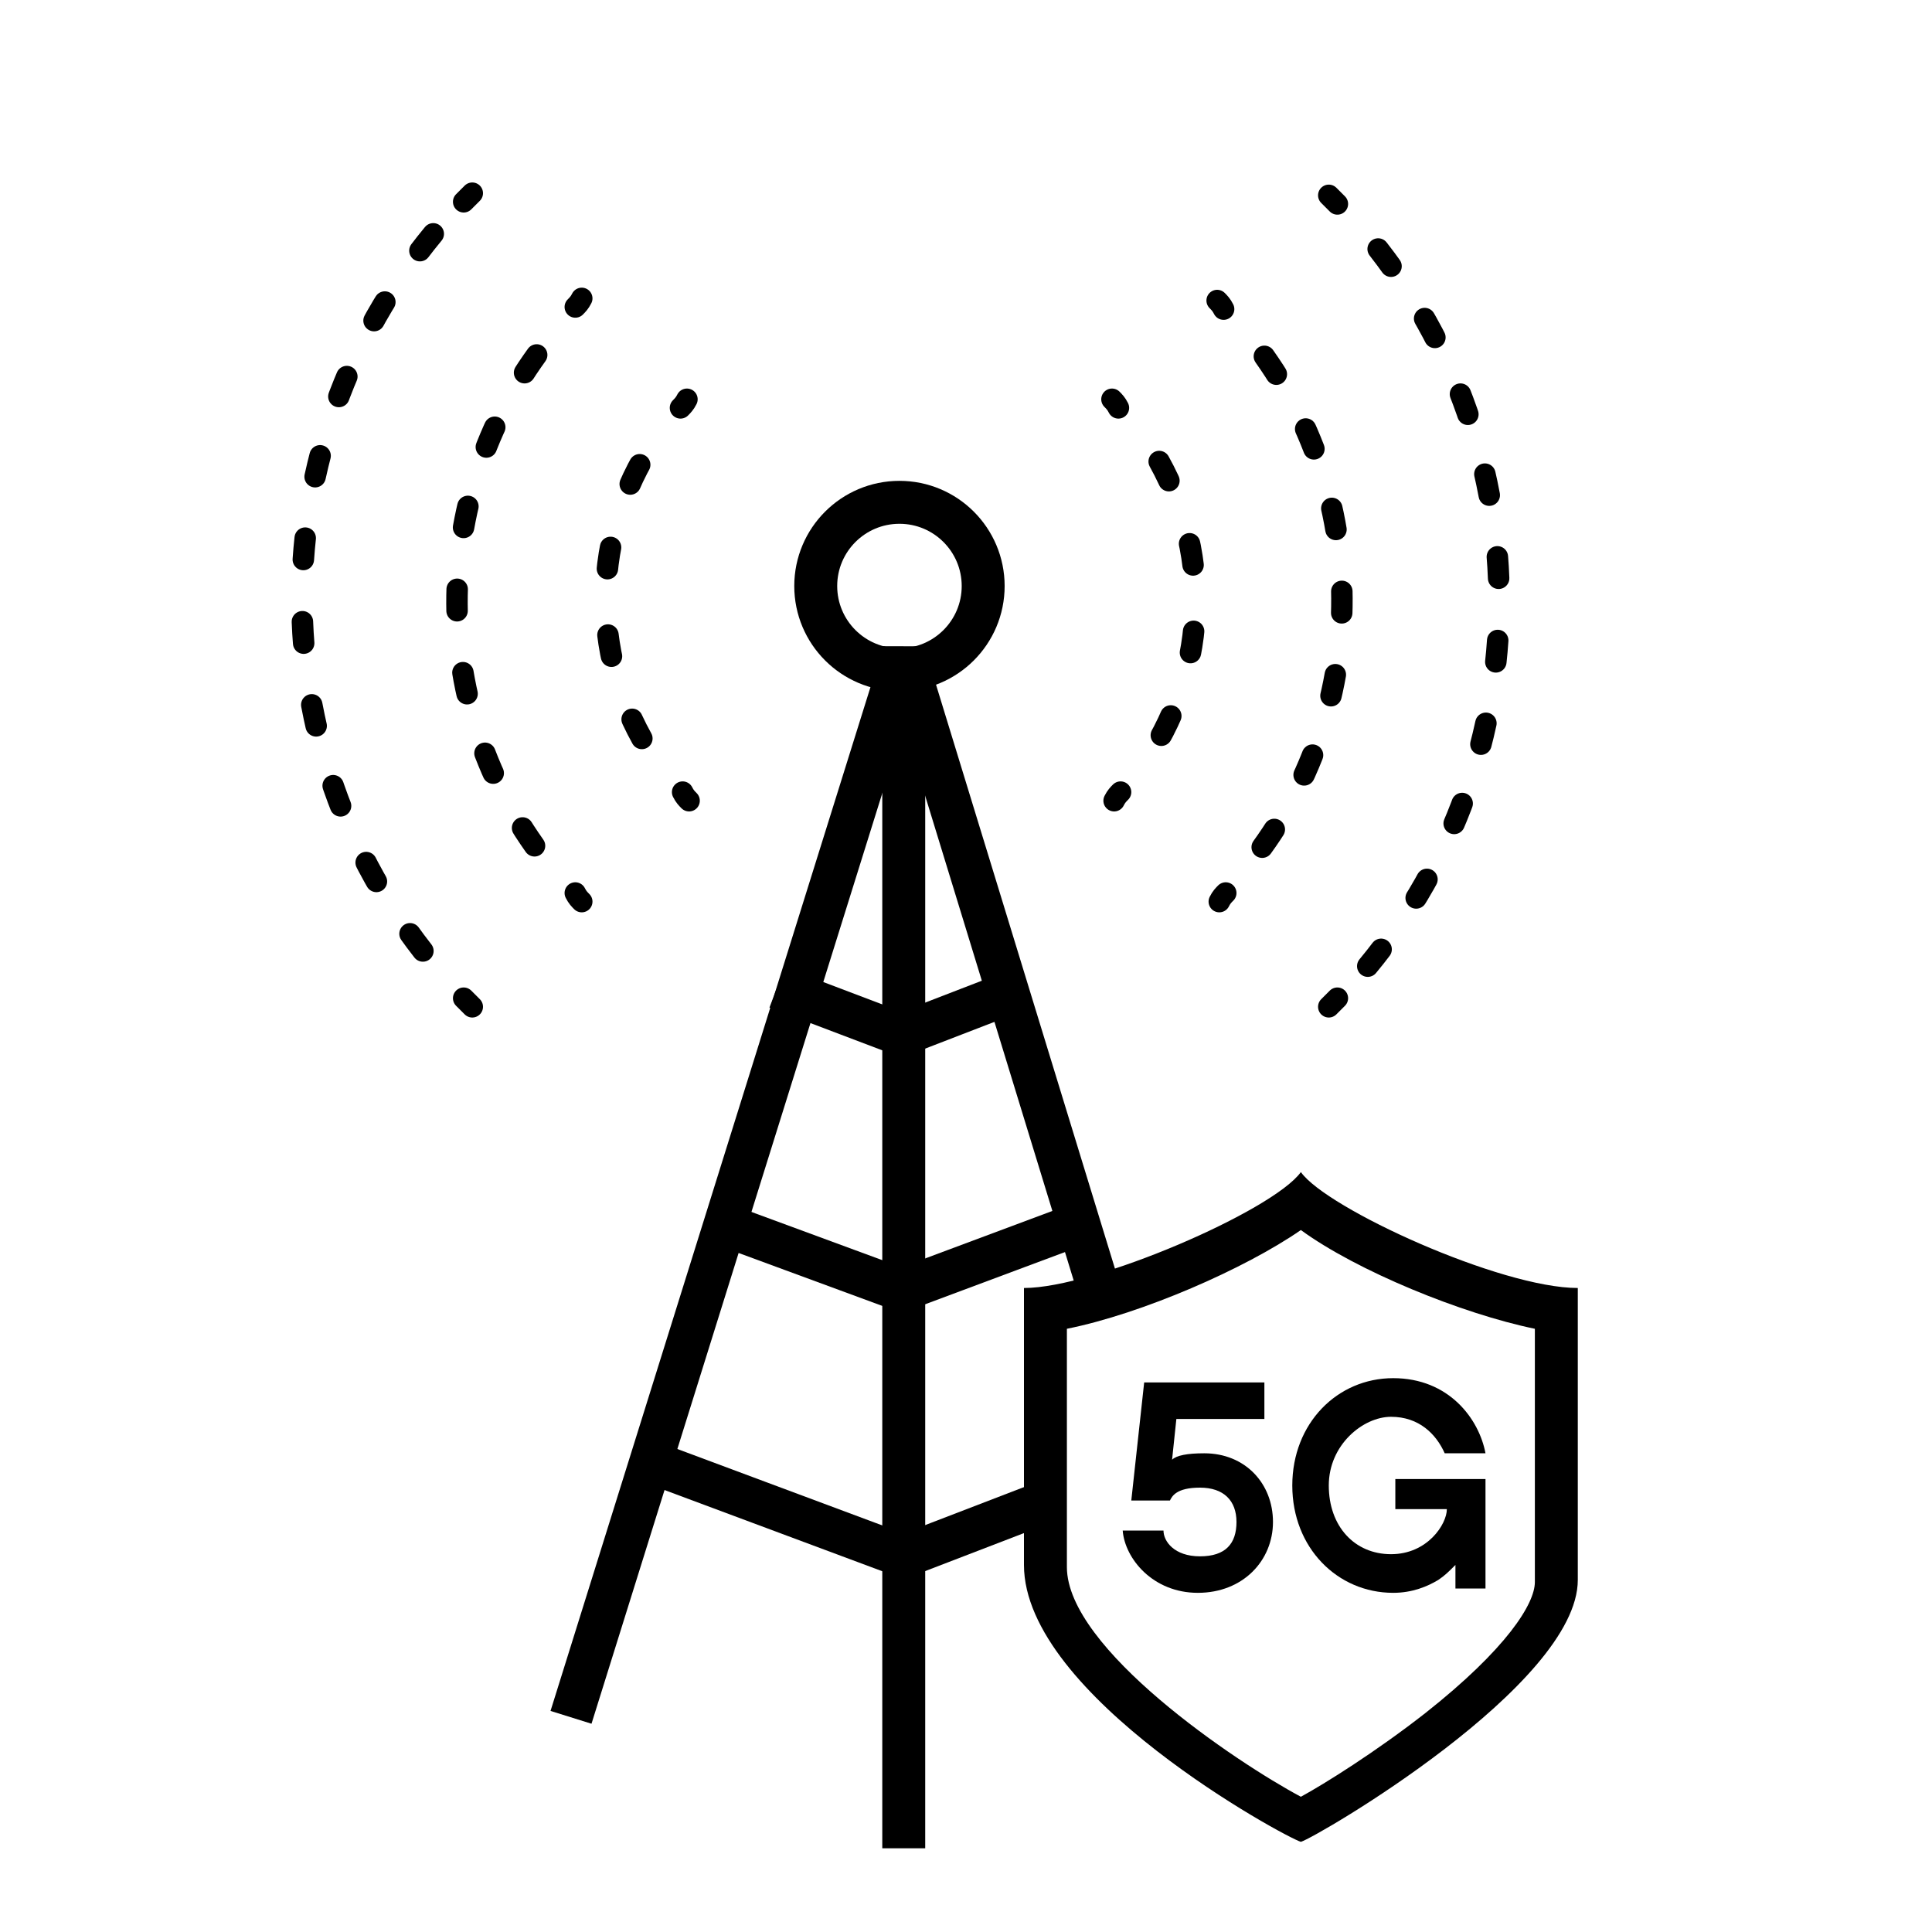
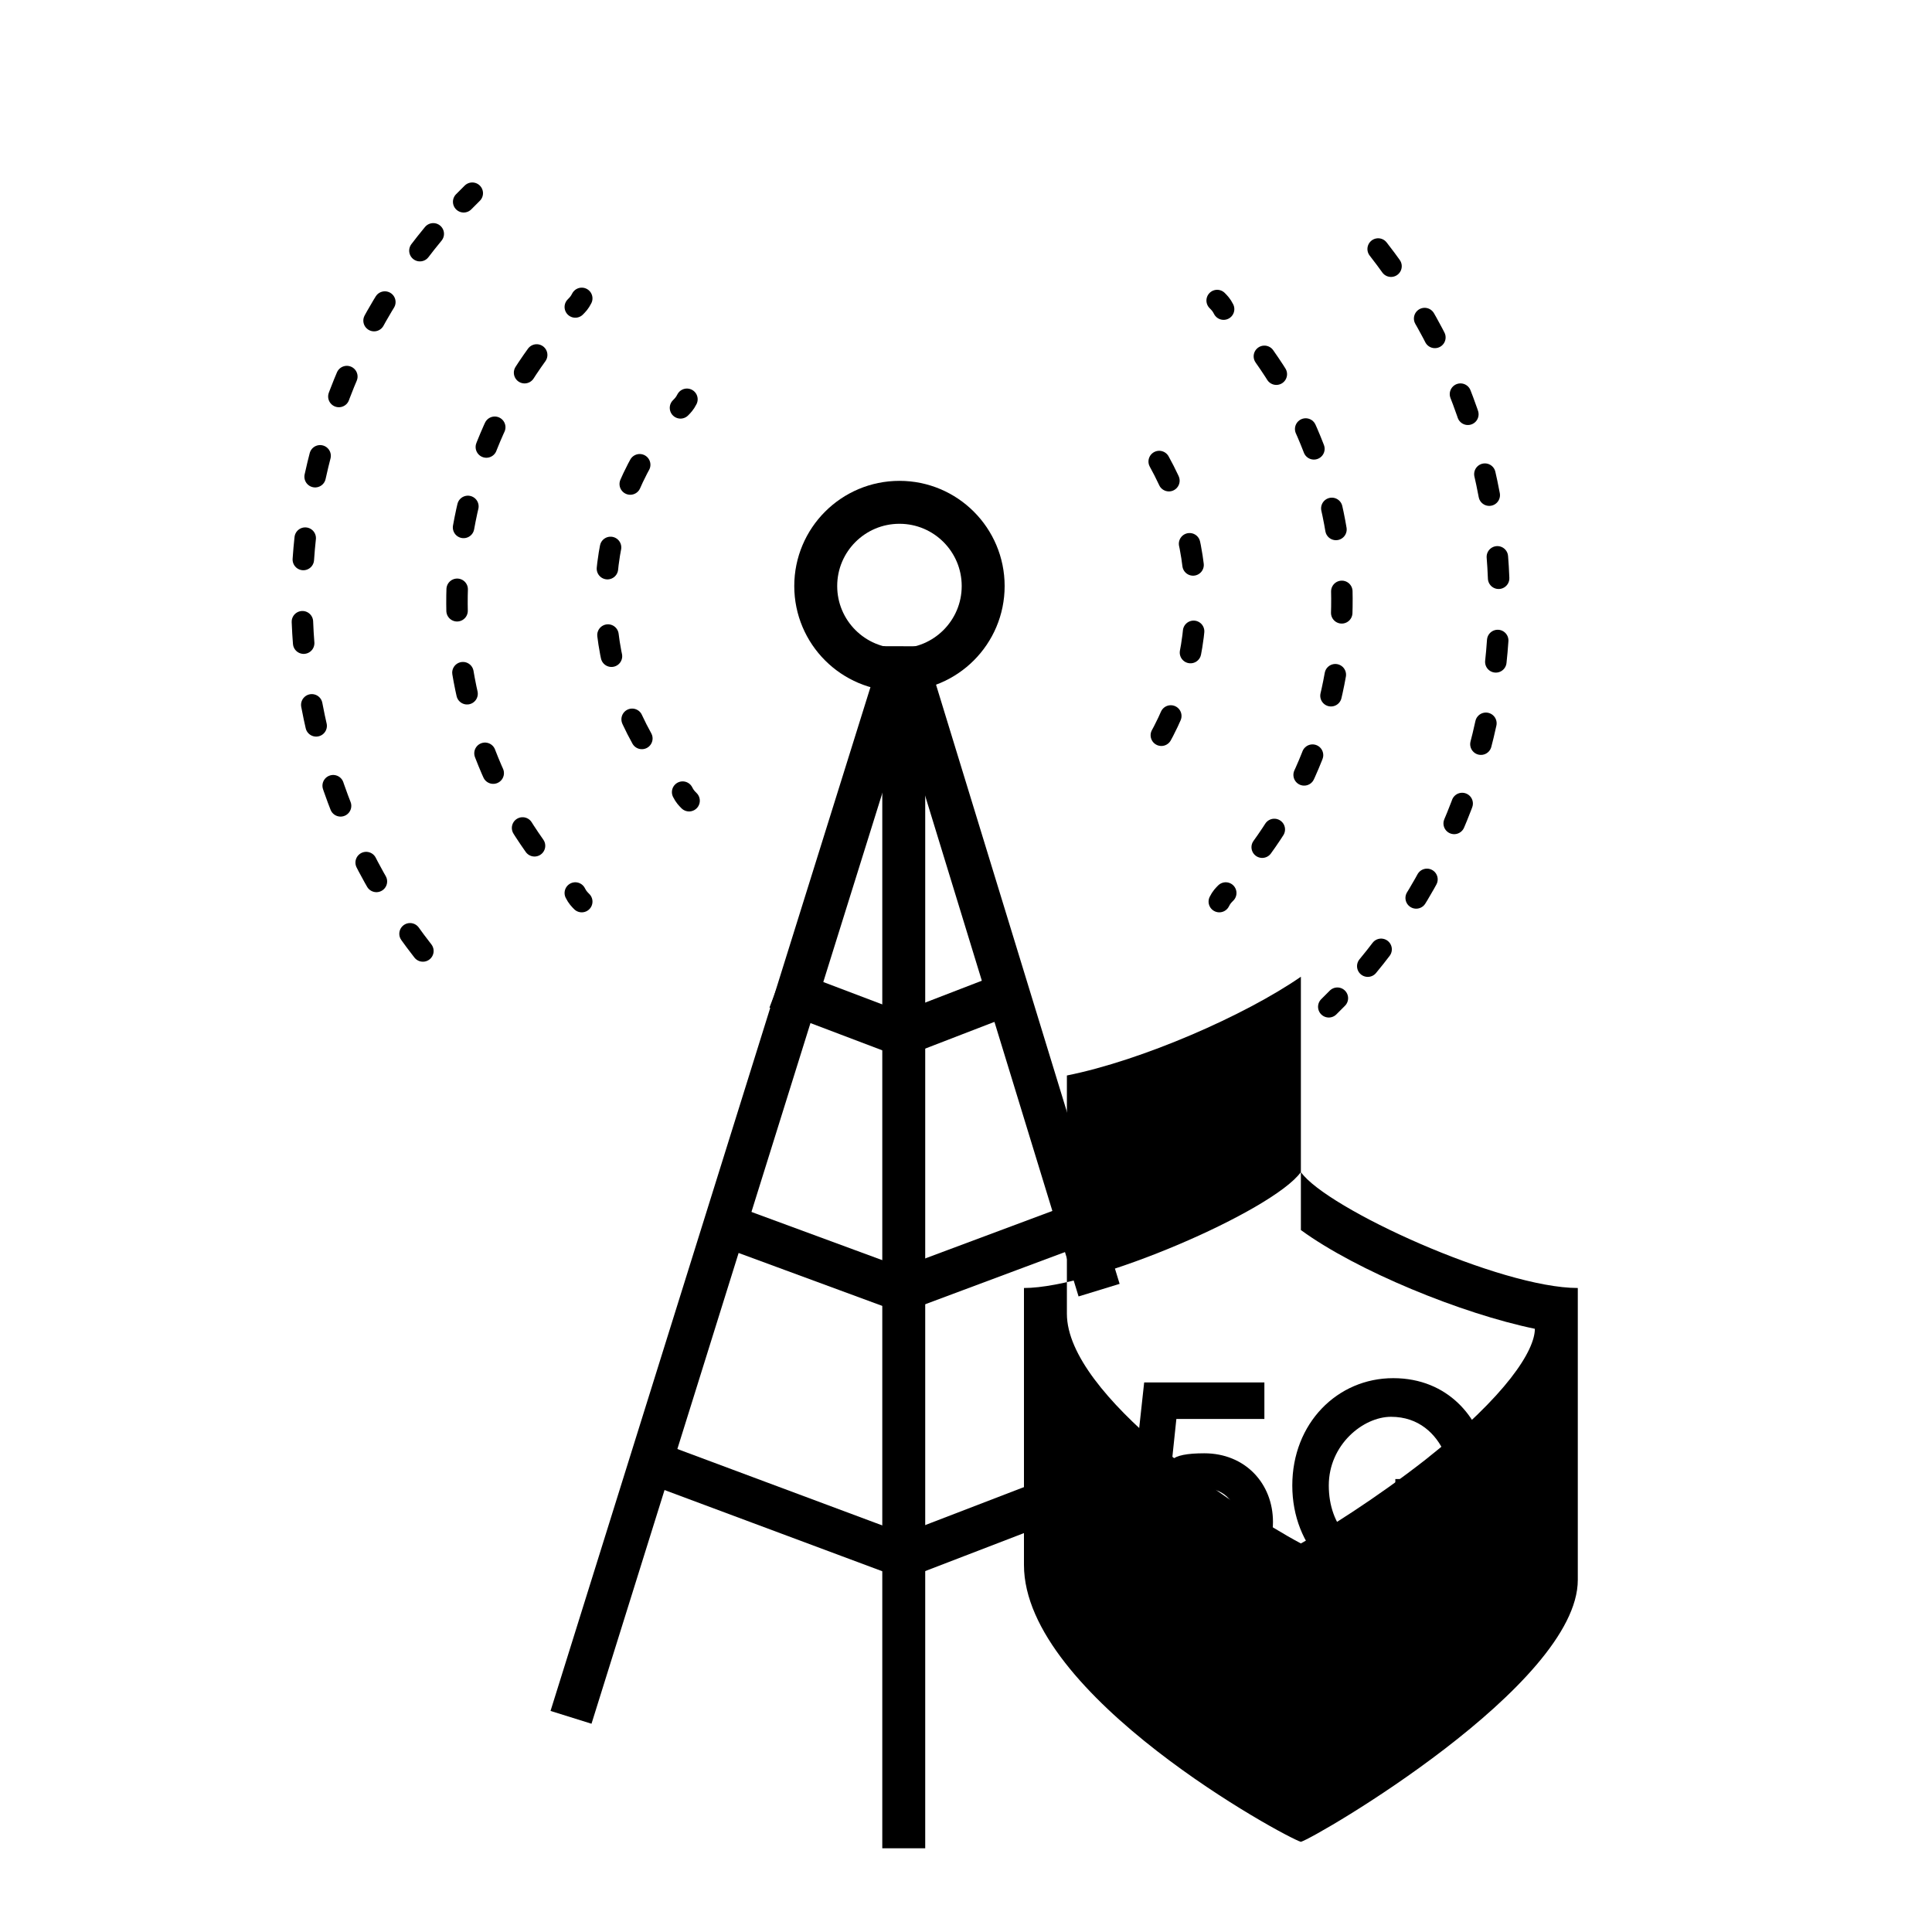
<svg xmlns="http://www.w3.org/2000/svg" id="Layer_1" version="1.1" viewBox="0 0 90 90">
  <defs>
    <style>
      .st0, .st1, .st2, .st3, .st4, .st5, .st6 {
        fill: none;
        stroke: #000;
      }

      .st0, .st1, .st2, .st4, .st6 {
        stroke-linecap: round;
      }

      .st0, .st3, .st5 {
        stroke-width: 2px;
      }

      .st0, .st5 {
        stroke-miterlimit: 10;
      }

      .st1 {
        stroke-dasharray: 1 2.9;
      }

      .st1, .st2, .st4, .st6 {
        stroke-linejoin: round;
      }

      .st3 {
        stroke-linejoin: bevel;
      }

      .st4 {
        stroke-dasharray: 1 3.1;
      }

      .st6 {
        stroke-dasharray: 1 2.9;
      }
    </style>
  </defs>
  <g>
    <g>
      <g>
-         <path class="st2" d="M51.8,18.6c.1.1.2.2.3.4" />
        <path class="st4" d="M54,21.5c2.5,4.5,2.2,10-.8,14.2" />
-         <path class="st2" d="M52.2,36.9c-.1.1-.2.2-.3.4" />
      </g>
      <g>
        <path class="st2" d="M32.1,37.3c-.1-.1-.2-.2-.3-.4" />
        <path class="st4" d="M29.9,34.4c-2.5-4.5-2.2-10,.8-14.2" />
        <path class="st2" d="M31.7,19c.1-.1.2-.2.3-.4" />
      </g>
    </g>
    <g>
      <g>
        <path class="st2" d="M56.7,14c.1.1.2.2.3.4" />
        <path class="st6" d="M58.9,16.6c5.1,7.2,4.8,17-.9,23.9" />
        <path class="st2" d="M57.1,41.6c-.1.1-.2.2-.3.4" />
      </g>
      <g>
        <path class="st2" d="M27.1,42c-.1-.1-.2-.2-.3-.4" />
        <path class="st6" d="M24.9,39.4c-5.1-7.2-4.8-17,.9-23.9" />
        <path class="st2" d="M26.8,14.3c.1-.1.2-.2.3-.4" />
      </g>
    </g>
    <g>
      <g>
-         <path class="st2" d="M61.9,9.1c.1.1.2.2.4.4" />
        <path class="st1" d="M64.2,11.6c7.8,10,7.5,24.2-.9,33.9" />
        <path class="st2" d="M62.3,46.5c-.1.1-.2.2-.4.4" />
      </g>
      <g>
-         <path class="st2" d="M22,46.9c-.1-.1-.2-.2-.4-.4" />
        <path class="st1" d="M19.7,44.3c-7.8-10-7.5-24.2.9-33.9" />
        <path class="st2" d="M21.6,9.4c.1-.1.2-.2.4-.4" />
      </g>
    </g>
    <circle class="st0" cx="41.9" cy="27.3" r="3.9" />
    <g>
      <polyline class="st3" points="26.6 80 42.1 30.4 51.2 60.1" />
      <line class="st5" x1="42.1" y1="86.1" x2="42.1" y2="30.4" />
      <polyline class="st5" points="30.3 68.1 42.1 72.5 48.6 70" />
      <polyline class="st5" points="34.4 57.3 42 60.1 49.5 57.3" />
      <polyline class="st5" points="36.2 46 42 48.2 47.7 46" />
    </g>
  </g>
-   <path d="M60.6,57.3c2.6,1.9,7.5,3.9,10.9,4.6v11.8c0,1-1.3,3.1-5.1,6.1-2.3,1.8-4.7,3.3-5.8,3.9-3-1.6-10.9-6.9-10.9-10.7v-11.1c3.5-.7,8.3-2.8,10.9-4.6M60.6,54.6c-1.3,1.8-9.6,5.4-12.9,5.4v12.9c0,6.1,12.2,12.7,12.9,12.9.7-.2,12.9-7.3,12.9-12.2v-13.6c-3.6,0-11.7-3.7-12.9-5.4h0Z" />
+   <path d="M60.6,57.3c2.6,1.9,7.5,3.9,10.9,4.6c0,1-1.3,3.1-5.1,6.1-2.3,1.8-4.7,3.3-5.8,3.9-3-1.6-10.9-6.9-10.9-10.7v-11.1c3.5-.7,8.3-2.8,10.9-4.6M60.6,54.6c-1.3,1.8-9.6,5.4-12.9,5.4v12.9c0,6.1,12.2,12.7,12.9,12.9.7-.2,12.9-7.3,12.9-12.2v-13.6c-3.6,0-11.7-3.7-12.9-5.4h0Z" />
  <g>
    <path d="M54.2,71.3c0,.5.5,1.2,1.7,1.2s1.7-.6,1.7-1.6-.6-1.6-1.7-1.6-1.3.4-1.4.6h-1.8l.6-5.5h5.6v1.7h-4.1l-.2,1.9h0c.2-.2.7-.3,1.5-.3,1.9,0,3.2,1.4,3.2,3.2s-1.4,3.3-3.5,3.3-3.4-1.6-3.5-2.9h1.8Z" />
    <path d="M67.7,73h0c-.2.2-.4.4-.7.6-.5.3-1.2.6-2.1.6-2.6,0-4.7-2.1-4.7-5s2.1-5,4.7-5,4,1.9,4.3,3.5h-1.9c-.4-.9-1.2-1.7-2.5-1.7s-2.9,1.3-2.9,3.2,1.2,3.2,2.9,3.2,2.6-1.4,2.6-2.1h0c0,0-2.4,0-2.4,0v-1.4h4.2v5.1h-1.4v-1.1Z" />
  </g>
</svg>